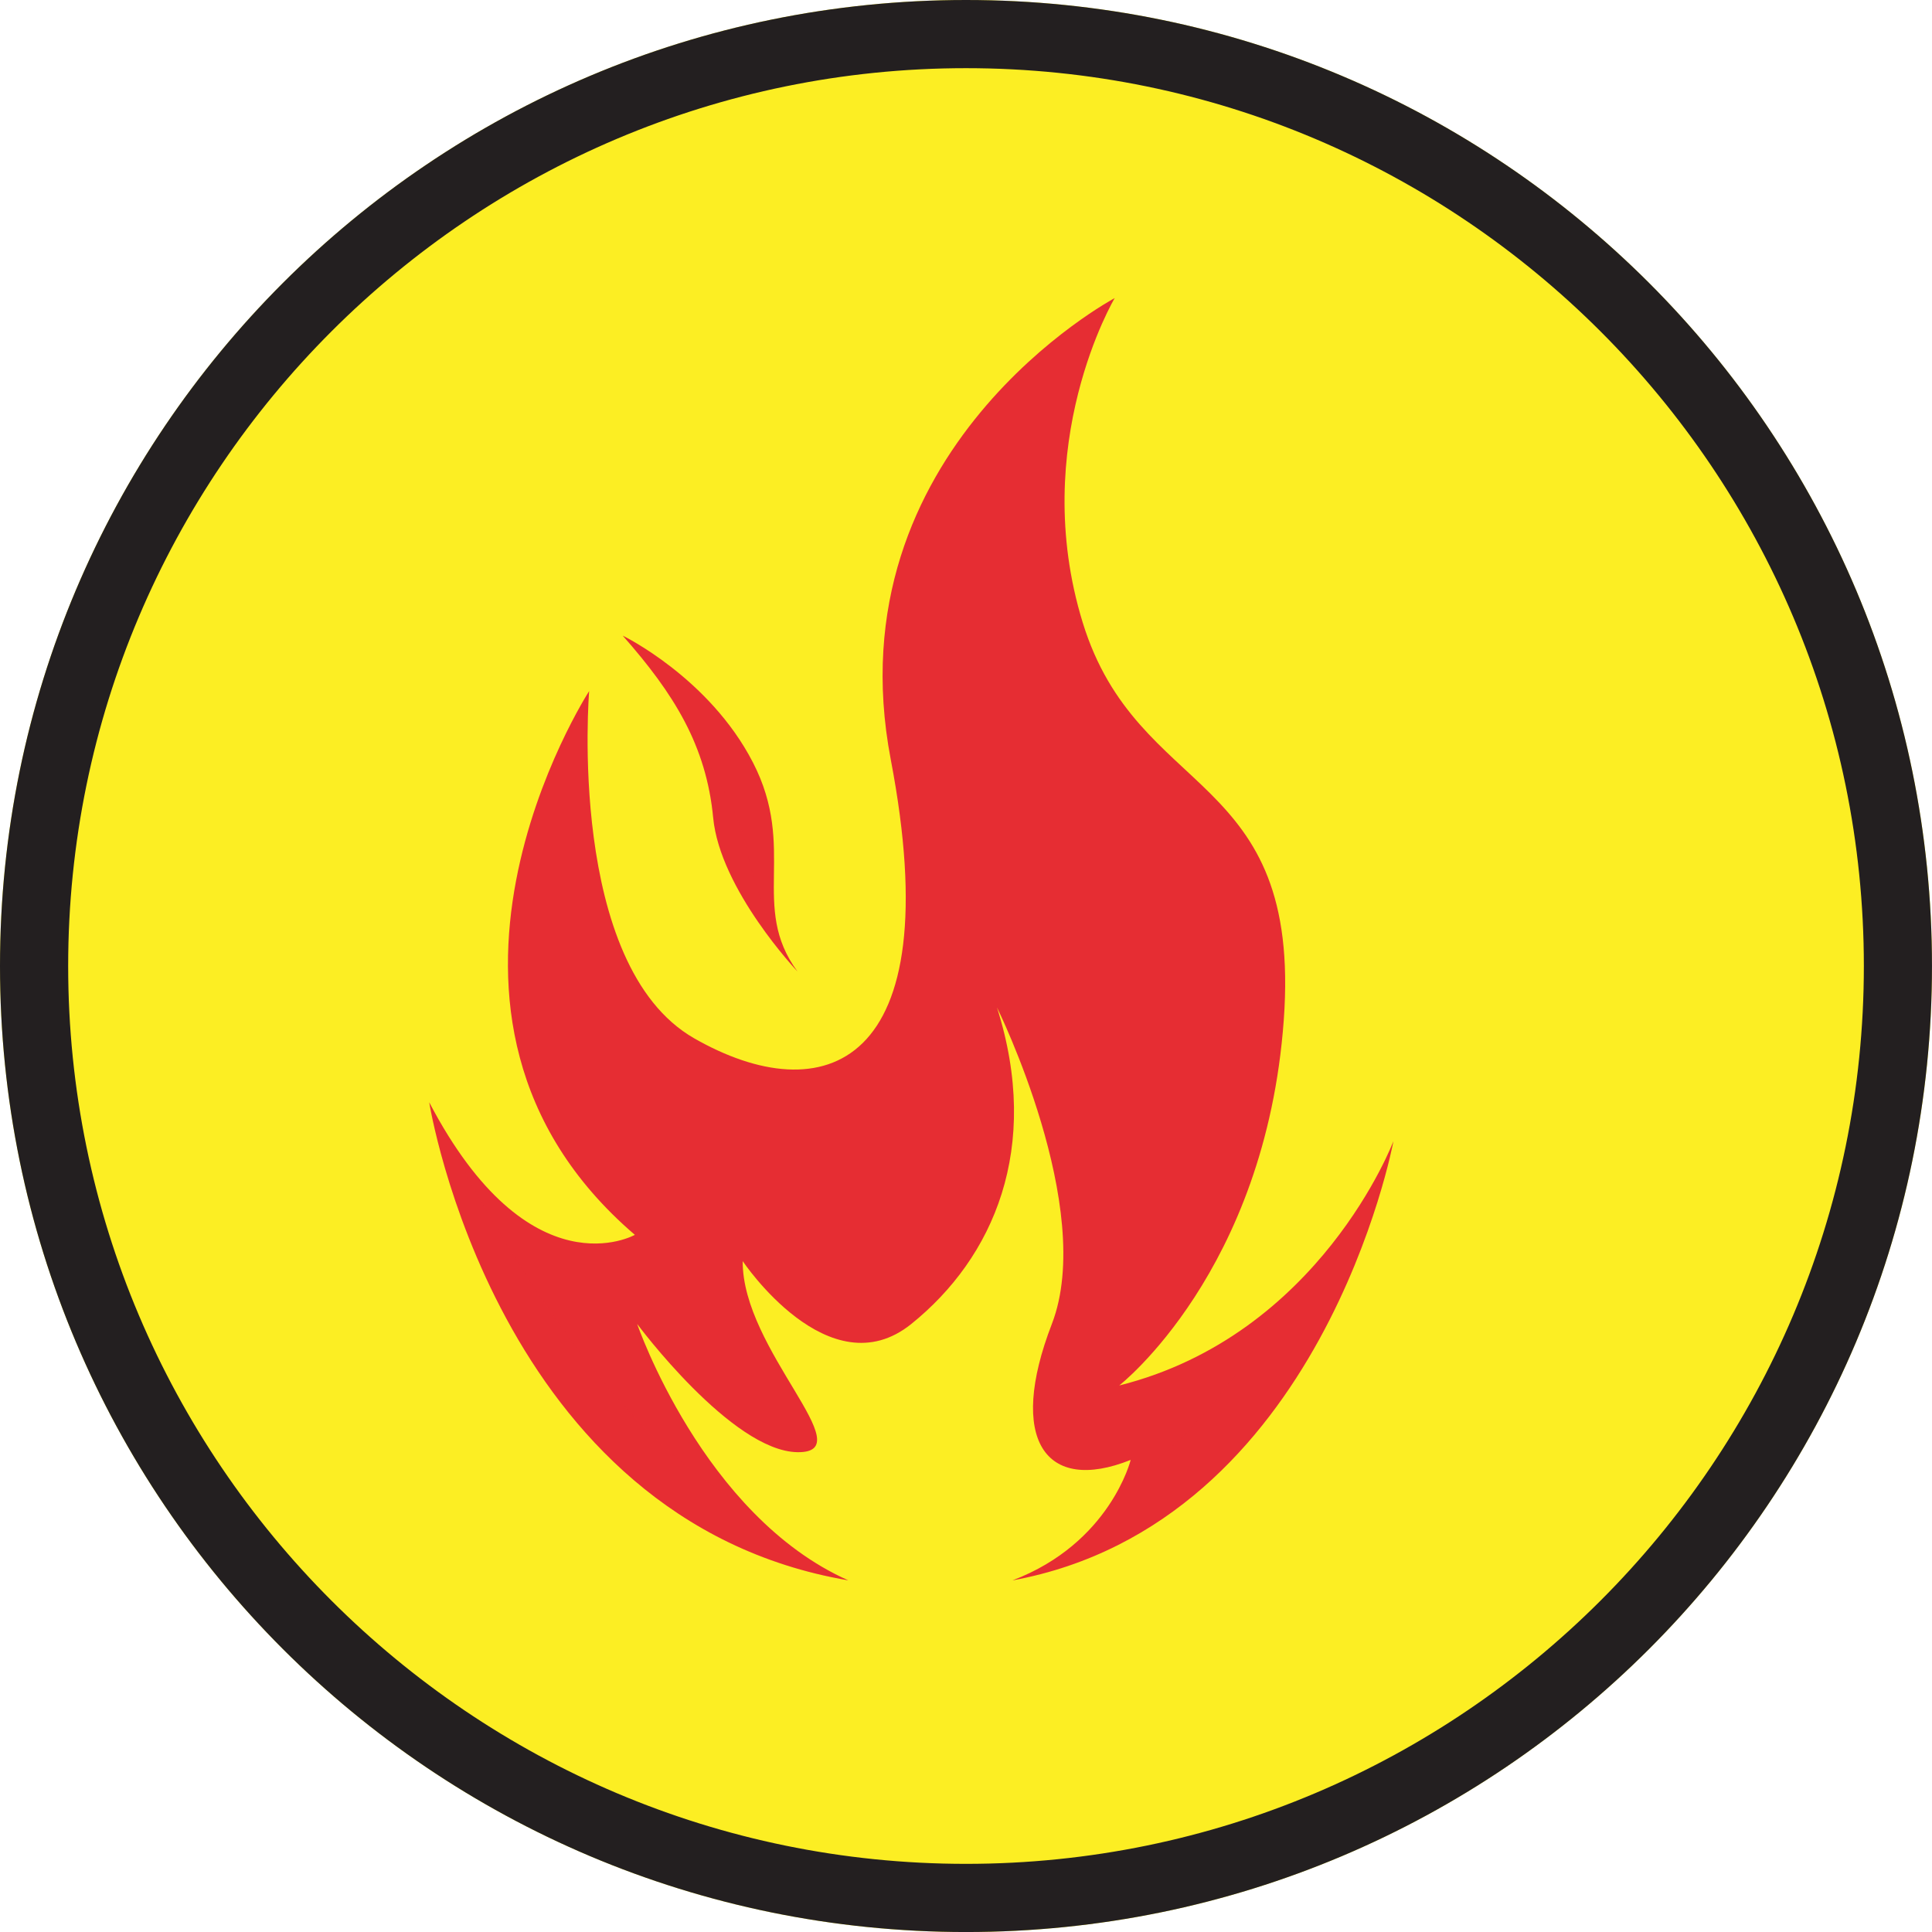
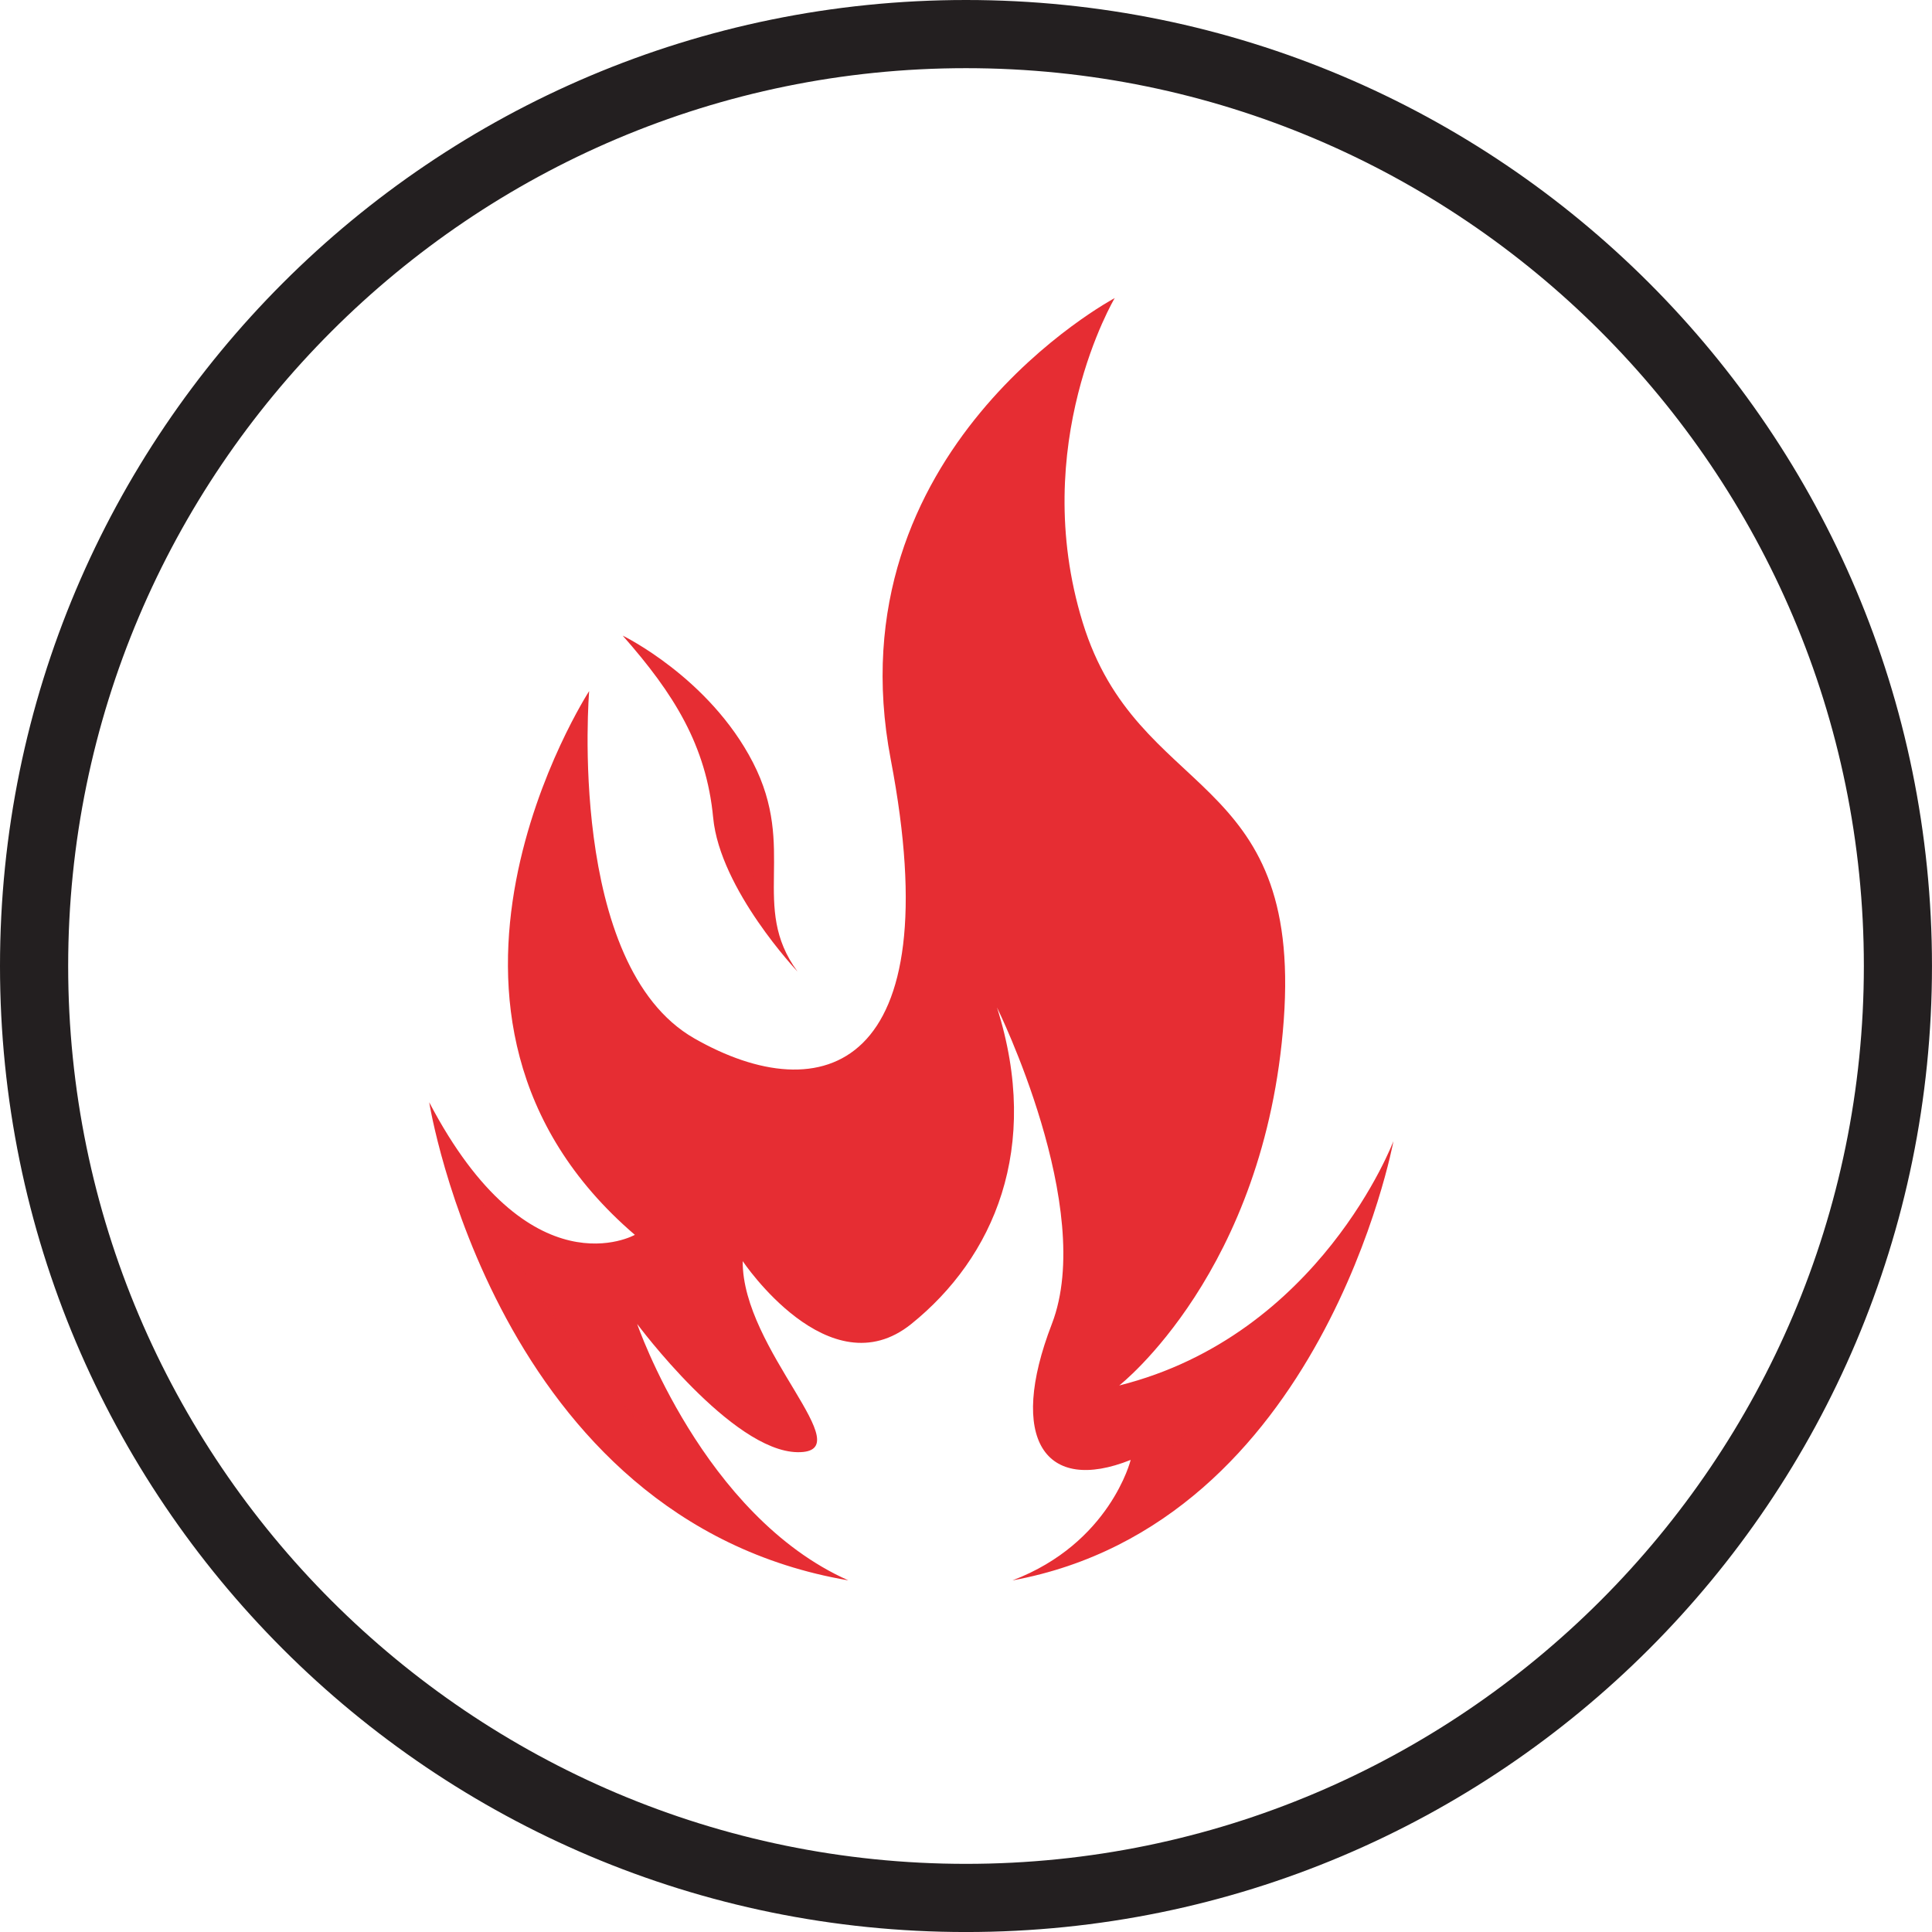
<svg xmlns="http://www.w3.org/2000/svg" viewBox="0 0 75.586 75.586">
-   <path fill="#FCEE23" d="M75.585 37.793c0 20.872-16.92 37.794-37.792 37.794C16.92 75.587 0 58.667 0 37.793 0 16.92 16.92 0 37.793 0c20.874 0 37.792 16.92 37.792 37.793" />
  <path fill="#231F20" d="M37.793 0C16.92 0 0 16.92 0 37.793c0 20.874 16.92 37.794 37.793 37.794 20.872 0 37.792-16.922 37.792-37.794C75.585 16.92 58.667 0 37.793 0m0 2.667c19.368 0 35.127 15.757 35.127 35.126 0 19.37-15.757 35.127-35.127 35.127-19.369 0-35.126-15.757-35.126-35.127 0-19.369 15.757-35.126 35.126-35.126" />
  <g fill="#E62D33">
    <path d="M24.362 24.868s3.385 1.641 5.095 4.961c1.744 3.384-.134 5.632 1.744 8.18 0 0-3.031-3.202-3.299-6.018-.268-2.816-1.528-4.844-3.54-7.123z" />
    <path d="M43.789 54.204s5.721-4.462 6.436-14.295c.716-9.833-5.721-8.582-7.866-15.554-2.146-6.973 1.252-12.693 1.252-12.693s-11.085 5.899-8.761 18.057-2.682 13.766-7.688 10.905-4.112-13.587-4.112-13.587-8.224 12.693 1.788 21.274c0 0-4.111 2.324-8.045-5.185 0 0 2.591 16.347 16.395 18.702-5.684-2.527-8.26-10.031-8.26-10.031s3.696 4.981 6.273 5.017c2.576.034-2.17-3.988-2.144-7.475 0 0 3.379 5.051 6.597 2.458 3.218-2.592 5.095-6.883 3.352-12.38 0 0 3.889 7.866 2.146 12.38-1.743 4.515-.268 6.66 3.084 5.319 0 0-.8 3.259-4.623 4.713 12.131-2.233 14.903-17.184 14.903-17.184s-2.861 7.585-10.727 9.559z" />
    <path opacity=".1" d="M33.188 61.829c-1.53-.68-2.832-1.722-3.923-2.88-6.657-3.263-12.472-15.822-12.472-15.822s2.591 16.347 16.395 18.702z" />
    <g opacity=".1">
      <path d="M39.612 61.83zM43.859 58.071c-.535 1.078-1.742 2.806-4.247 3.759 12.131-2.233 14.903-17.184 14.903-17.184s-1.203 3.184-4.188 5.962c.001 0-2.688 5.334-6.468 7.463z" />
    </g>
    <path opacity=".1" d="M27.159 29.018l-.001.001c.387.913.64 1.883.744 2.972.268 2.815 3.299 6.018 3.299 6.018-.935-1.074-1.748-3.519-2.05-5.027-.301-1.509-1.992-3.964-1.992-3.964z" />
  </g>
</svg>